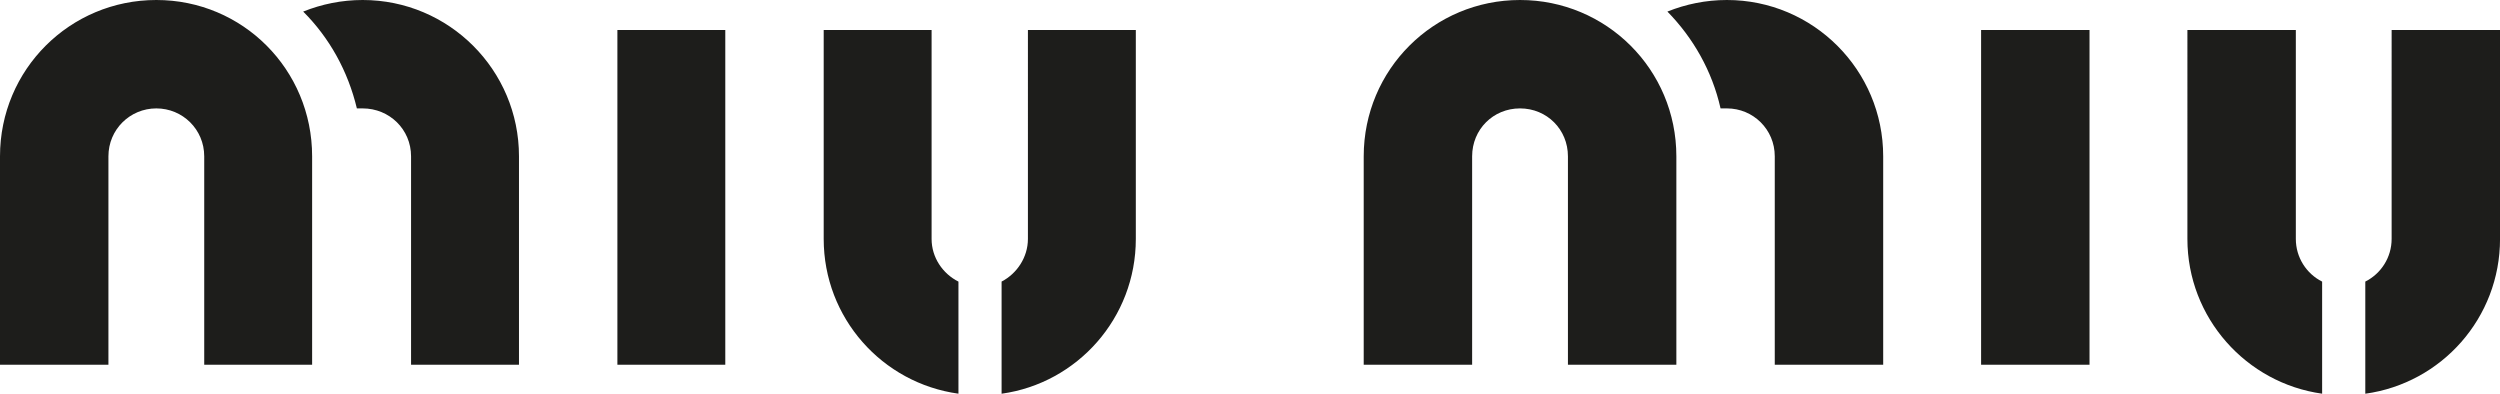
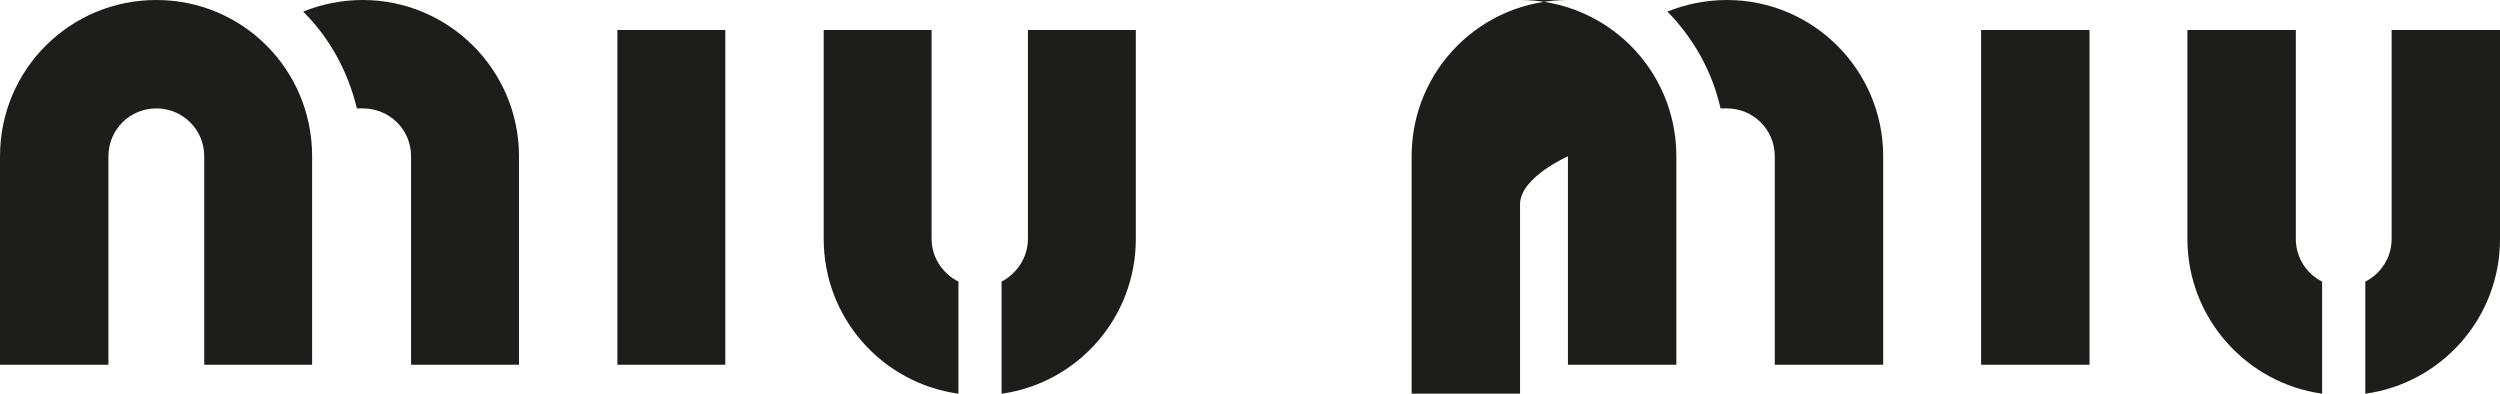
<svg xmlns="http://www.w3.org/2000/svg" id="template" viewBox="0 0 901.09 141.9">
  <defs>
    <style>
      .cls-1 {
        fill: #1d1d1b;
      }
    </style>
  </defs>
-   <path class="cls-1" d="m56.35,0c31.11,0,56.15,25.04,56.15,56.34v75.12h-38.89V56.34c0-9.68-7.78-17.27-17.26-17.27s-17.27,7.59-17.27,17.27v75.12H0V56.34C0,25.04,25.23,0,56.35,0Zm74.36,0c31.12,0,56.35,25.23,56.35,56.34v75.12h-38.9V56.34c0-9.68-7.77-17.27-17.45-17.27h-2.08c-3.23-13.47-9.87-25.42-19.35-34.9,6.64-2.66,13.85-4.17,21.43-4.17Zm91.82,10.82v120.65h38.89V10.82h-38.89Zm122.93,90.67v40.41c-27.51-3.8-48.57-27.31-48.57-55.78V10.82h38.89v75.31c0,6.64,3.98,12.52,9.68,15.37Zm15.55,40.41v-40.41c5.5-2.85,9.49-8.73,9.49-15.37V10.82h38.89v75.31c0,28.46-21.06,51.98-48.38,55.78ZM547.87,0c31.11,0,56.35,25.04,56.35,56.34v75.12h-39.08V56.34c0-9.68-7.59-17.27-17.27-17.27s-17.26,7.59-17.26,17.27v75.12h-39.08V56.34c0-31.3,25.23-56.34,56.34-56.34Zm74.56,0c31.11,0,56.34,25.23,56.34,56.34v75.12h-39.08V56.34c0-9.68-7.77-17.27-17.26-17.27h-2.28c-3.03-13.47-9.87-25.42-19.16-34.9,6.64-2.66,13.85-4.17,21.44-4.17Zm91.63,10.82v120.65h39.08V10.82h-39.08Zm122.92,90.67v40.41c-27.31-3.8-48.56-27.31-48.56-55.78V10.82h39.08v75.31c0,6.64,3.79,12.52,9.48,15.37Zm15.56,40.41v-40.41c5.69-2.85,9.49-8.73,9.49-15.37V10.82h39.07v75.31c0,28.46-21.05,51.98-48.56,55.78Z" />
+   <path class="cls-1" d="m56.35,0c31.11,0,56.15,25.04,56.15,56.34v75.12h-38.89V56.34c0-9.68-7.78-17.27-17.26-17.27s-17.27,7.59-17.27,17.27v75.12H0V56.34C0,25.04,25.23,0,56.35,0Zm74.36,0c31.12,0,56.35,25.23,56.35,56.34v75.12h-38.9V56.34c0-9.68-7.77-17.27-17.45-17.27h-2.08c-3.23-13.47-9.87-25.42-19.35-34.9,6.64-2.66,13.85-4.17,21.43-4.17Zm91.82,10.82v120.65h38.89V10.82h-38.89Zm122.93,90.67v40.41c-27.51-3.8-48.57-27.31-48.57-55.78V10.82h38.89v75.31c0,6.64,3.98,12.52,9.68,15.37Zm15.55,40.41v-40.41c5.5-2.85,9.49-8.73,9.49-15.37V10.82h38.89v75.31c0,28.46-21.06,51.98-48.38,55.78ZM547.87,0c31.11,0,56.35,25.04,56.35,56.34v75.12h-39.08V56.34s-17.26,7.59-17.26,17.27v75.12h-39.08V56.34c0-31.3,25.23-56.34,56.34-56.34Zm74.56,0c31.11,0,56.34,25.23,56.34,56.34v75.12h-39.08V56.34c0-9.68-7.77-17.27-17.26-17.27h-2.28c-3.03-13.47-9.87-25.42-19.16-34.9,6.64-2.66,13.85-4.17,21.44-4.17Zm91.63,10.82v120.65h39.08V10.82h-39.08Zm122.92,90.67v40.41c-27.31-3.8-48.56-27.31-48.56-55.78V10.82h39.08v75.31c0,6.64,3.79,12.52,9.48,15.37Zm15.56,40.41v-40.41c5.69-2.85,9.49-8.73,9.49-15.37V10.82h39.07v75.31c0,28.46-21.05,51.98-48.56,55.78Z" />
</svg>